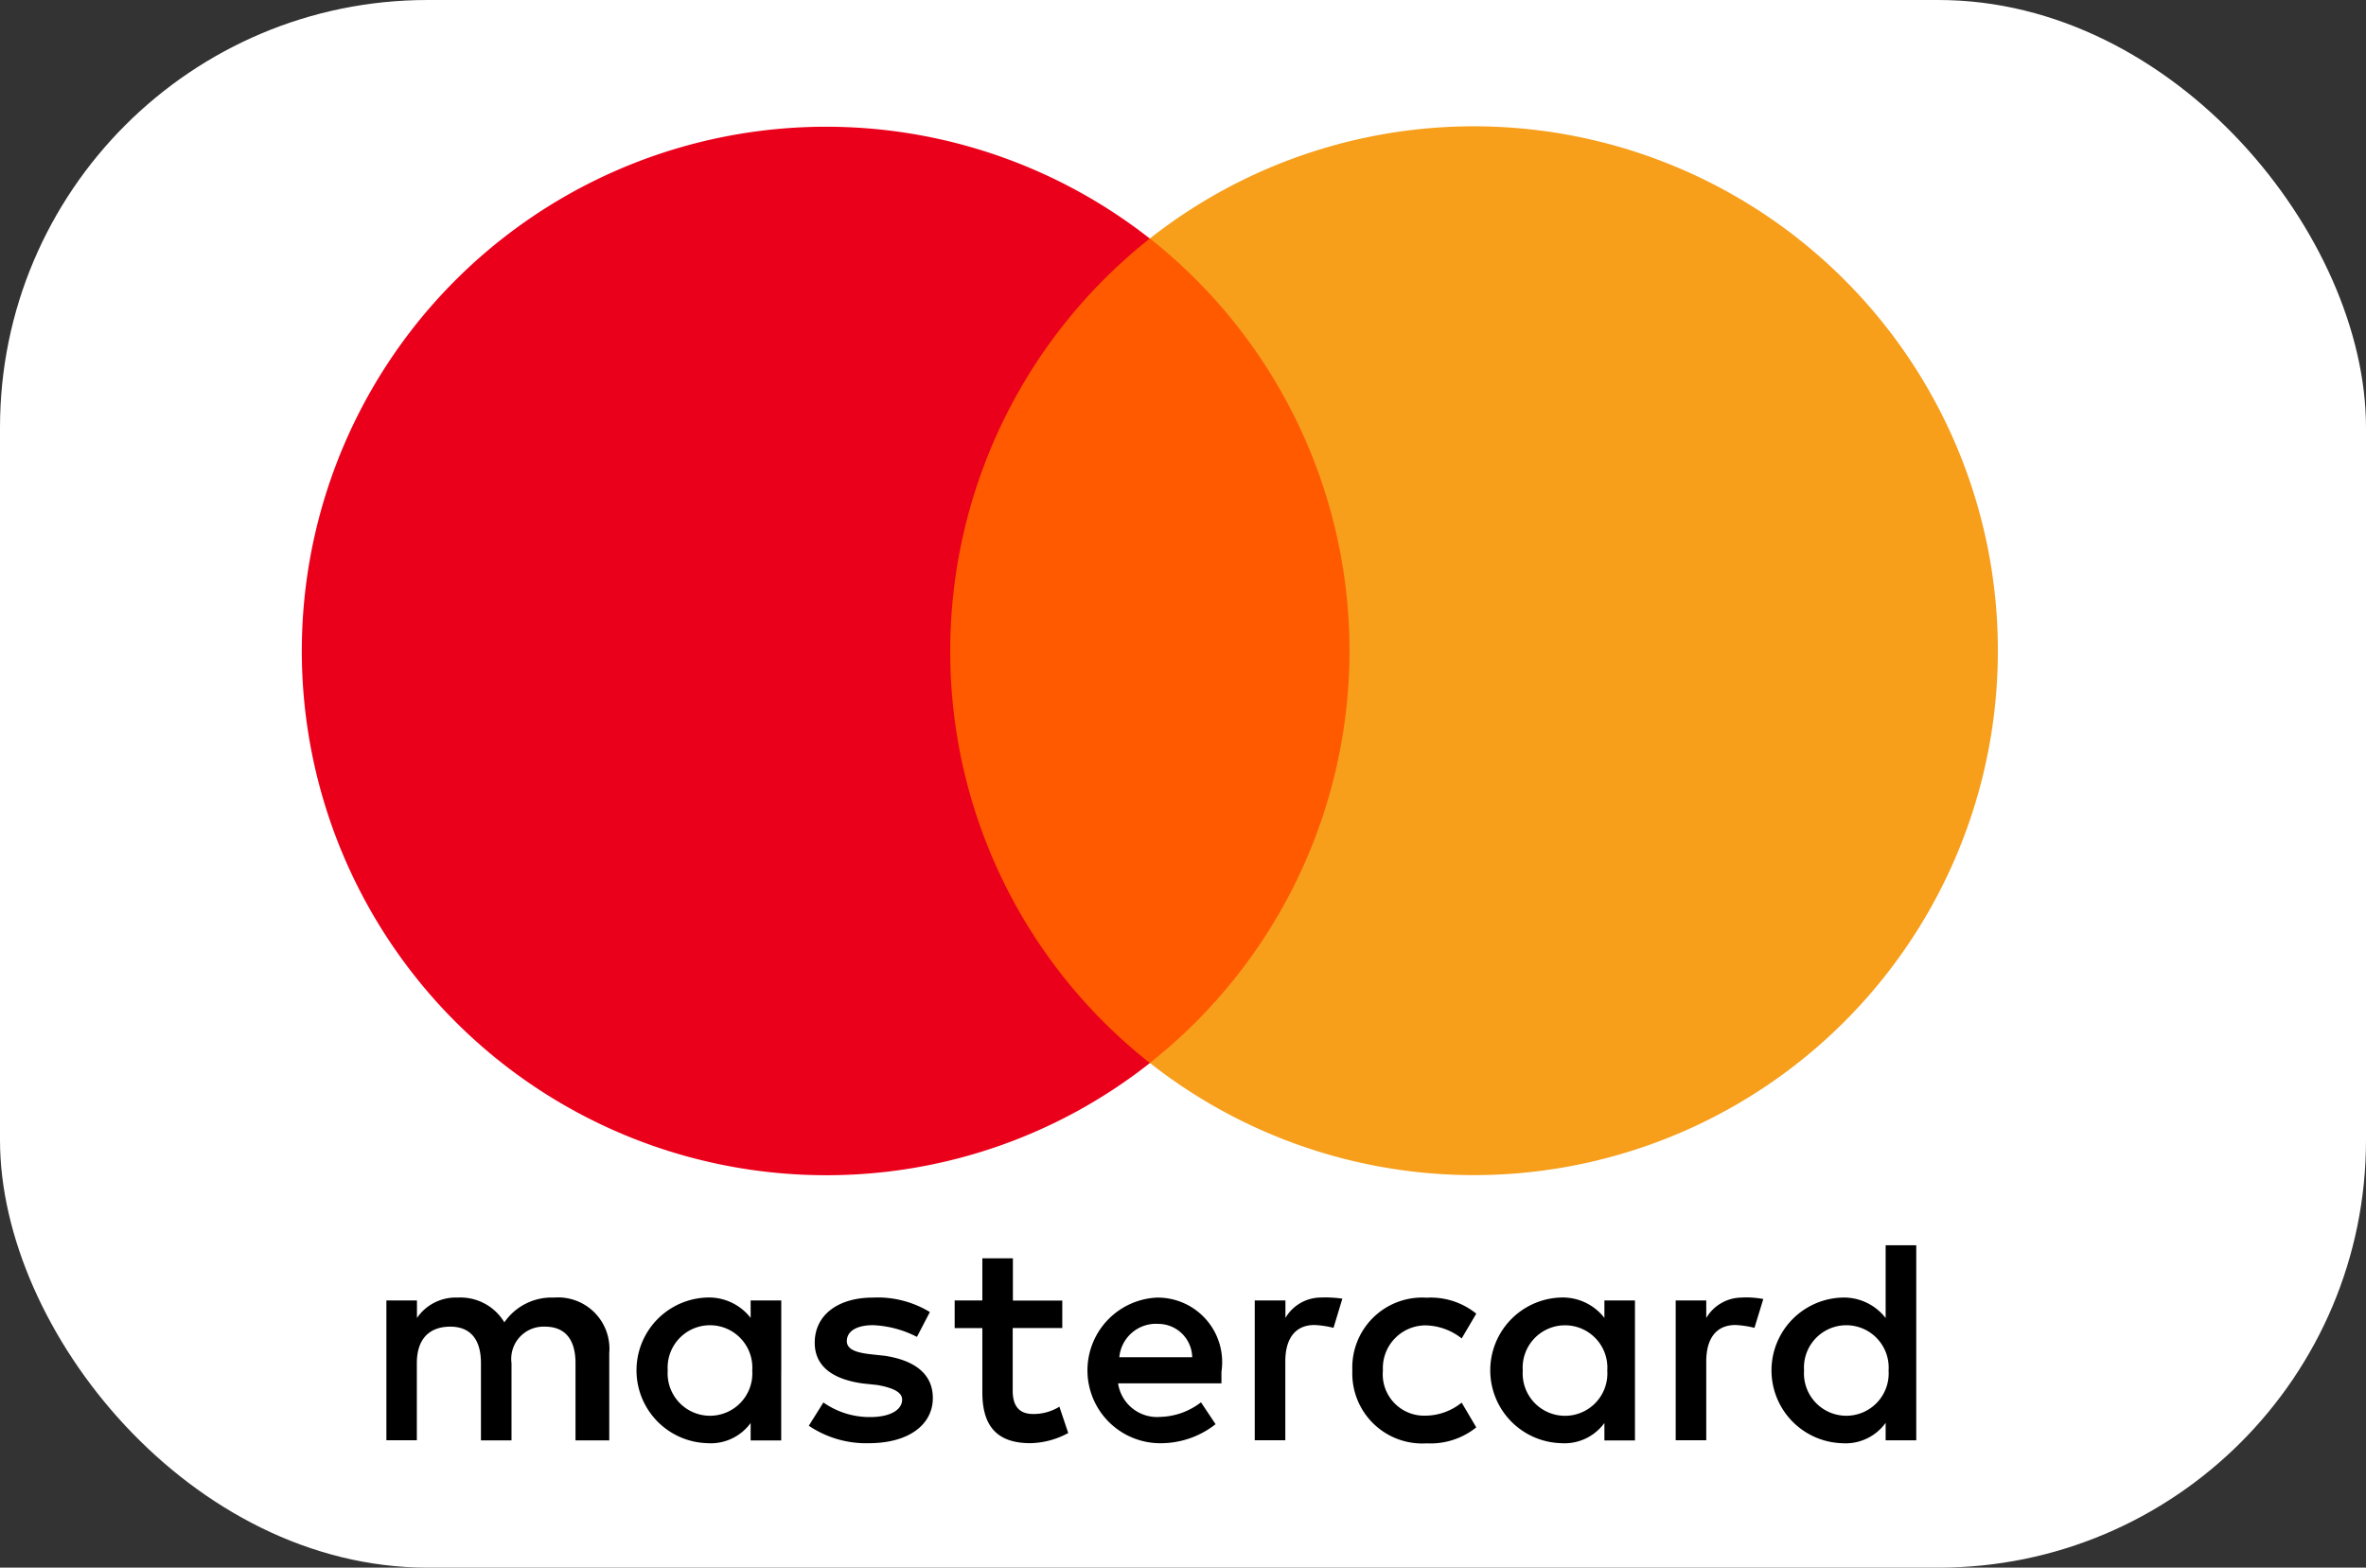
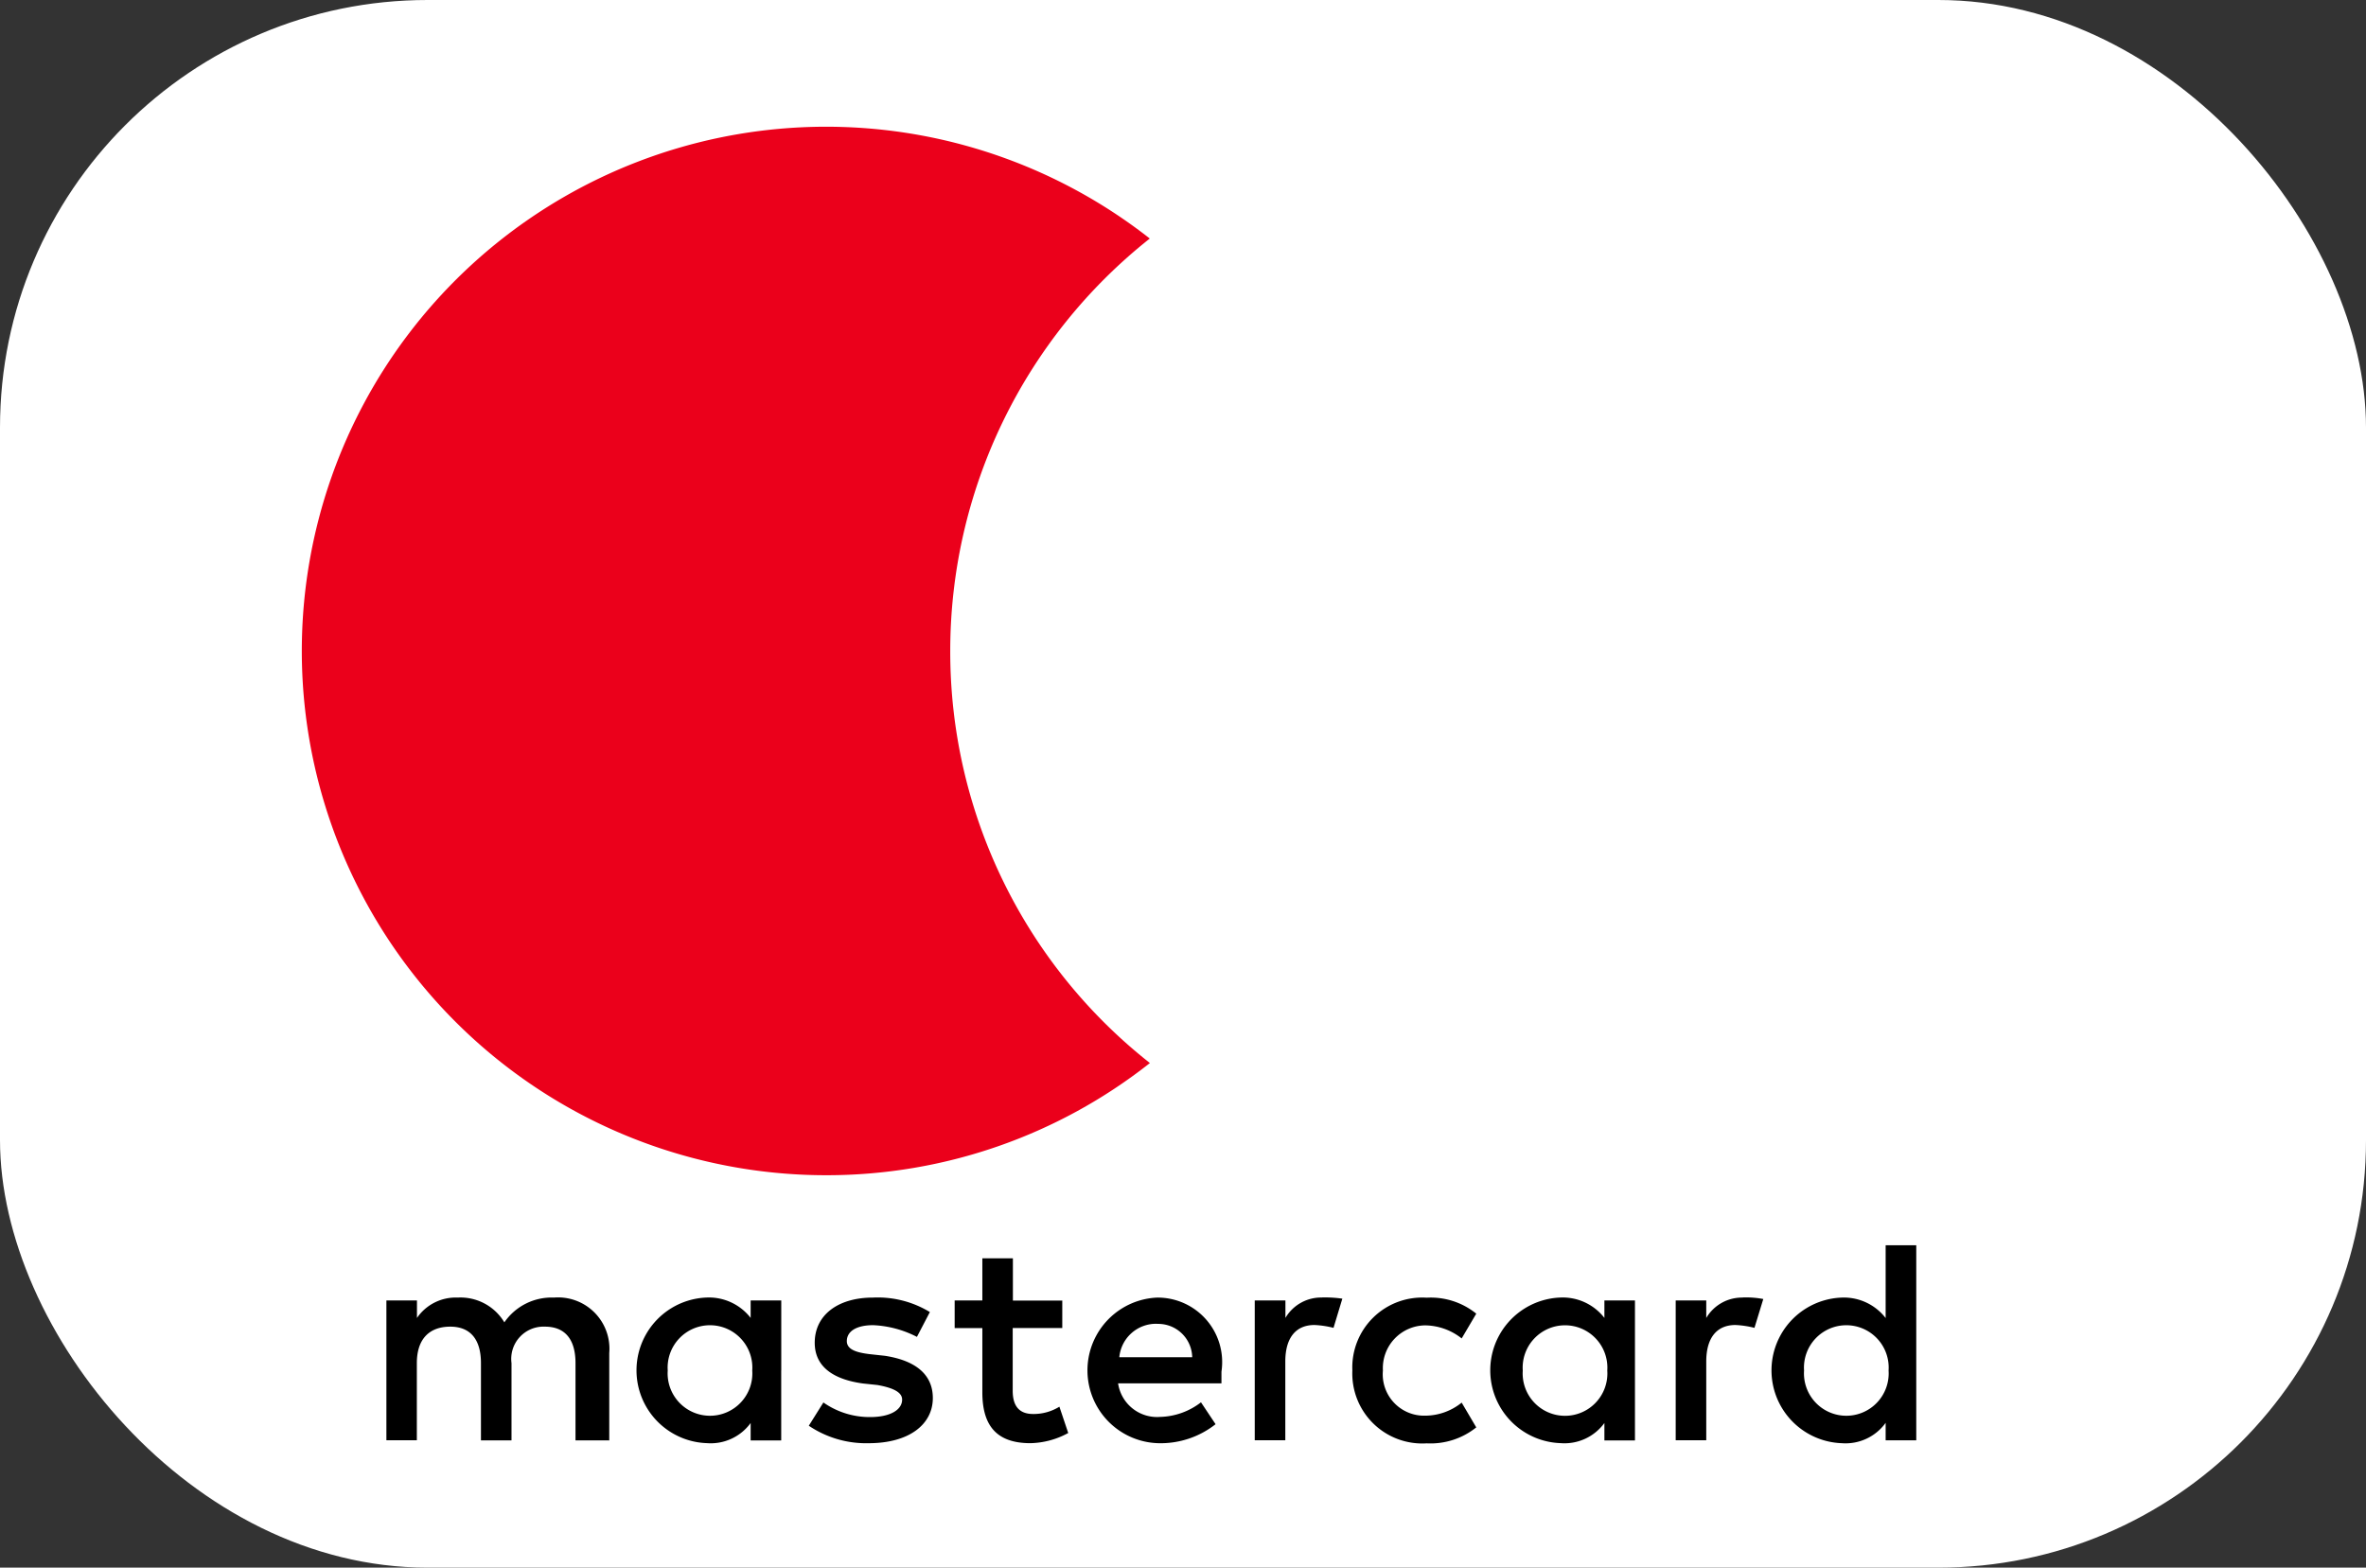
<svg xmlns="http://www.w3.org/2000/svg" width="83" height="55" viewBox="0 0 83 55">
  <rect x="0" y="0" width="83" height="55" fill="#333333" stroke="none" />
  <defs>
    <clipPath id="clip-path">
      <rect id="Rechteck_28" data-name="Rechteck 28" width="79" height="49" rx="15" transform="translate(-0.114 -0.382)" fill="#fff" />
    </clipPath>
  </defs>
  <g id="Gruppe_40" data-name="Gruppe 40" transform="translate(0.177 -0.305)">
    <rect id="Rechteck_27" data-name="Rechteck 27" width="83" height="55" rx="15" transform="translate(-0.177 0.305)" fill="#fff" />
    <g id="Gruppe_maskieren_1" data-name="Gruppe maskieren 1" transform="translate(0.937 4.687)" clip-path="url(#clip-path)">
      <g id="Mastercard-logo" transform="translate(9.476 0.05)">
        <path id="XMLID_1775_" d="M13.85,86.711V83.645A1.8,1.8,0,0,0,11.909,81.7a2.011,2.011,0,0,0-1.739.869A1.794,1.794,0,0,0,8.533,81.7a1.647,1.647,0,0,0-1.429.715V81.8H6.032v4.906H7.1V84c0-.869.458-1.28,1.173-1.28S9.349,83.18,9.349,84v2.709h1.072V84a1.132,1.132,0,0,1,1.173-1.28c.715,0,1.072.458,1.072,1.28v2.709Zm15.9-4.906H28.01V80.322H26.938V81.8h-.971v.971h.971v2.251c0,1.125.458,1.786,1.685,1.786a2.881,2.881,0,0,0,1.328-.357l-.31-.923a1.714,1.714,0,0,1-.923.256c-.512,0-.715-.31-.715-.816v-2.2h1.739V81.8Zm9.1-.107a1.453,1.453,0,0,0-1.28.715V81.8H36.494v4.906h1.072V83.942c0-.816.357-1.28,1.024-1.28a3.29,3.29,0,0,1,.667.1l.31-1.024a4.249,4.249,0,0,0-.72-.042ZM25.1,82.21A3.516,3.516,0,0,0,23.1,81.7c-1.227,0-2.042.613-2.042,1.584,0,.816.613,1.28,1.685,1.429l.512.054c.56.1.869.256.869.512,0,.357-.411.613-1.125.613a2.825,2.825,0,0,1-1.637-.512l-.512.816a3.592,3.592,0,0,0,2.1.613c1.429,0,2.251-.667,2.251-1.584,0-.869-.667-1.328-1.685-1.483L23,83.686c-.458-.054-.816-.155-.816-.458,0-.357.357-.56.923-.56a3.688,3.688,0,0,1,1.536.411l.453-.869ZM53.613,81.7a1.453,1.453,0,0,0-1.28.715V81.8H51.261v4.906h1.072V83.942c0-.816.357-1.28,1.024-1.28a3.29,3.29,0,0,1,.667.1l.31-1.012a3.265,3.265,0,0,0-.72-.054Zm-13.695,2.56a2.455,2.455,0,0,0,2.608,2.554,2.567,2.567,0,0,0,1.739-.56l-.512-.869a2.047,2.047,0,0,1-1.28.458,1.451,1.451,0,0,1-1.483-1.584,1.5,1.5,0,0,1,1.483-1.584,2.1,2.1,0,0,1,1.28.458l.512-.869a2.537,2.537,0,0,0-1.739-.56,2.452,2.452,0,0,0-2.608,2.554Zm9.914,0V81.8H48.76v.613a1.852,1.852,0,0,0-1.536-.715,2.556,2.556,0,0,0,0,5.109A1.733,1.733,0,0,0,48.76,86.1v.613h1.072V84.258Zm-3.936,0a1.486,1.486,0,1,1,2.965,0,1.486,1.486,0,1,1-2.965,0ZM33.071,81.7a2.556,2.556,0,0,0,.054,5.109,3.115,3.115,0,0,0,1.995-.667l-.512-.768a2.434,2.434,0,0,1-1.429.512A1.382,1.382,0,0,1,31.7,84.71h3.626V84.3a2.263,2.263,0,0,0-2.251-2.6Zm0,.923A1.194,1.194,0,0,1,34.3,83.793H31.743a1.292,1.292,0,0,1,1.328-1.173ZM59.7,84.258V79.864H58.626v2.554A1.852,1.852,0,0,0,57.09,81.7a2.556,2.556,0,0,0,0,5.109,1.733,1.733,0,0,0,1.536-.715v.613H59.7V84.258Zm-3.936,0a1.486,1.486,0,1,1,2.965,0,1.486,1.486,0,1,1-2.965,0Zm-35.88,0V81.8H18.81v.613a1.852,1.852,0,0,0-1.536-.715,2.556,2.556,0,0,0,0,5.109A1.733,1.733,0,0,0,18.81,86.1v.613h1.072V84.258Zm-3.983,0a1.486,1.486,0,1,1,2.965,0,1.486,1.486,0,1,1-2.965,0Z" transform="translate(-3.067 -40.607)" />
        <g id="Gruppe_16" data-name="Gruppe 16" transform="translate(0 0)">
-           <rect id="rect19" width="16.1" height="28.926" transform="translate(21.673 3.936)" fill="#ff5a00" />
          <path id="XMLID_330_" d="M22.745,18.4a18.451,18.451,0,0,1,7-14.463A18.393,18.393,0,1,0,18.4,36.8a18.3,18.3,0,0,0,11.349-3.936A18.361,18.361,0,0,1,22.745,18.4Z" transform="translate(0 0)" fill="#eb001b" />
-           <path id="path22" d="M90.266,18.4A18.381,18.381,0,0,1,60.519,32.861a18.437,18.437,0,0,0,0-28.926A18.381,18.381,0,0,1,90.266,18.4Z" transform="translate(-30.771 0)" fill="#f79e1b" />
        </g>
      </g>
    </g>
  </g>
</svg>